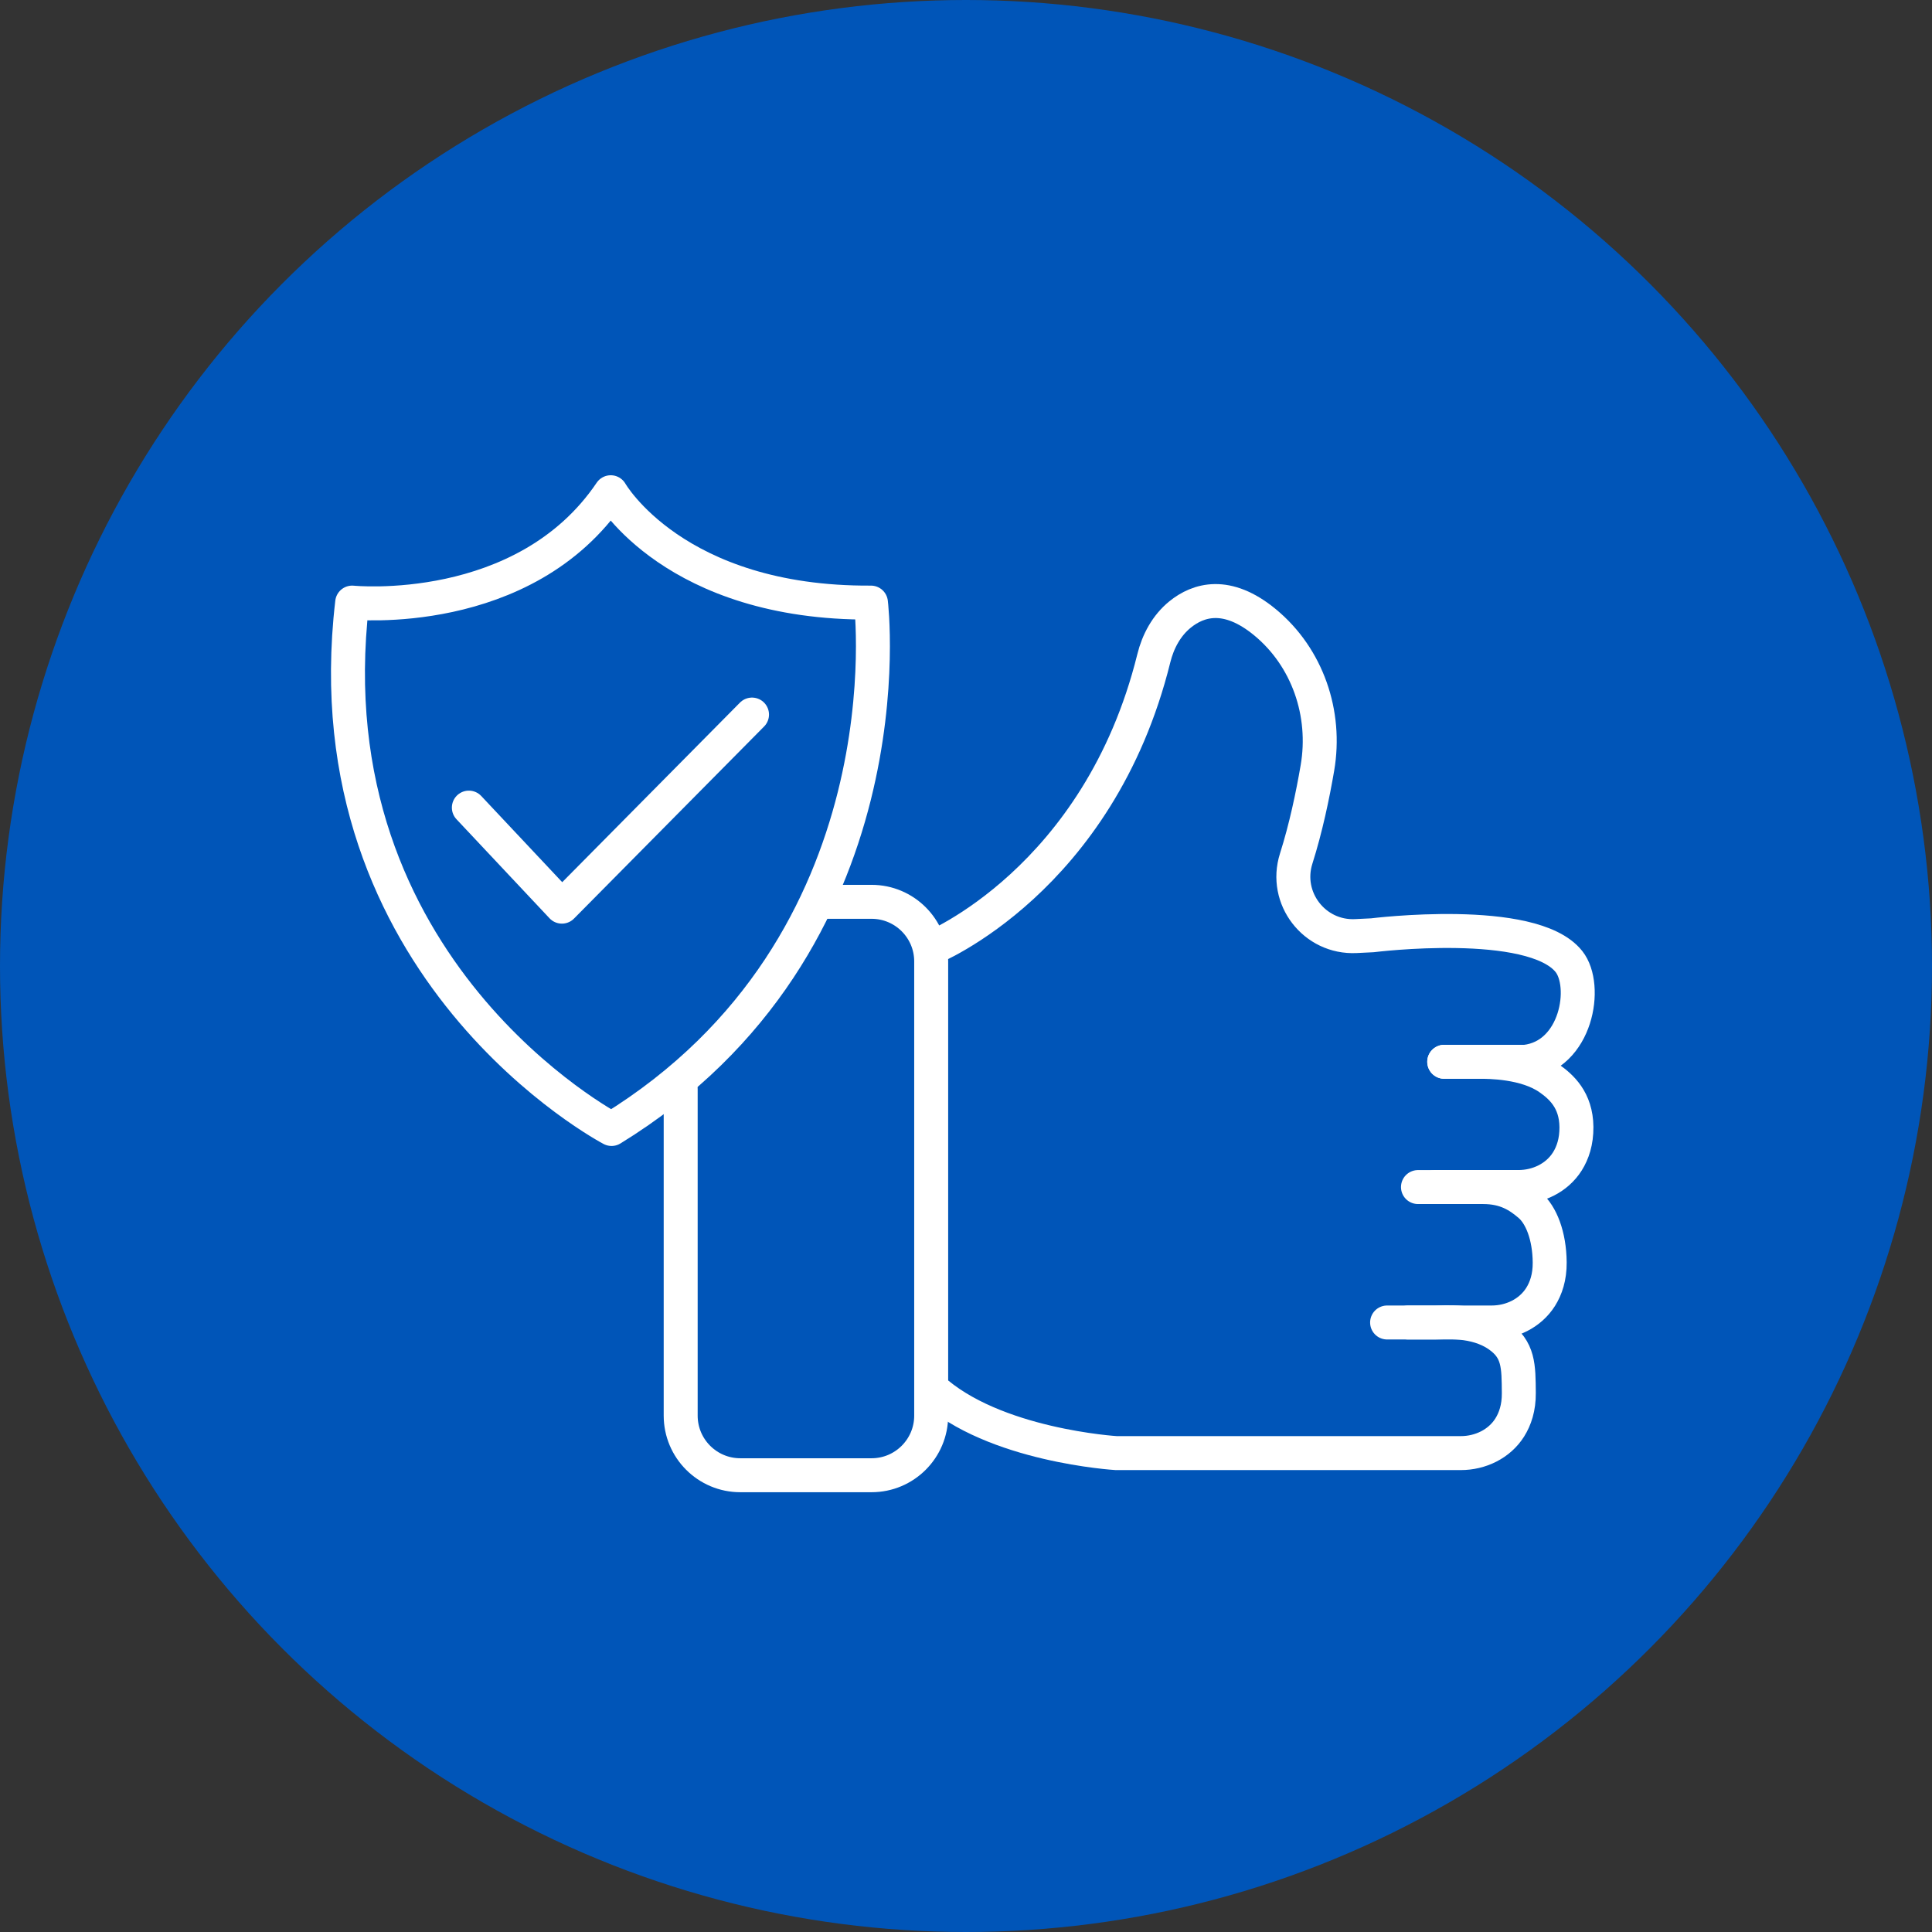
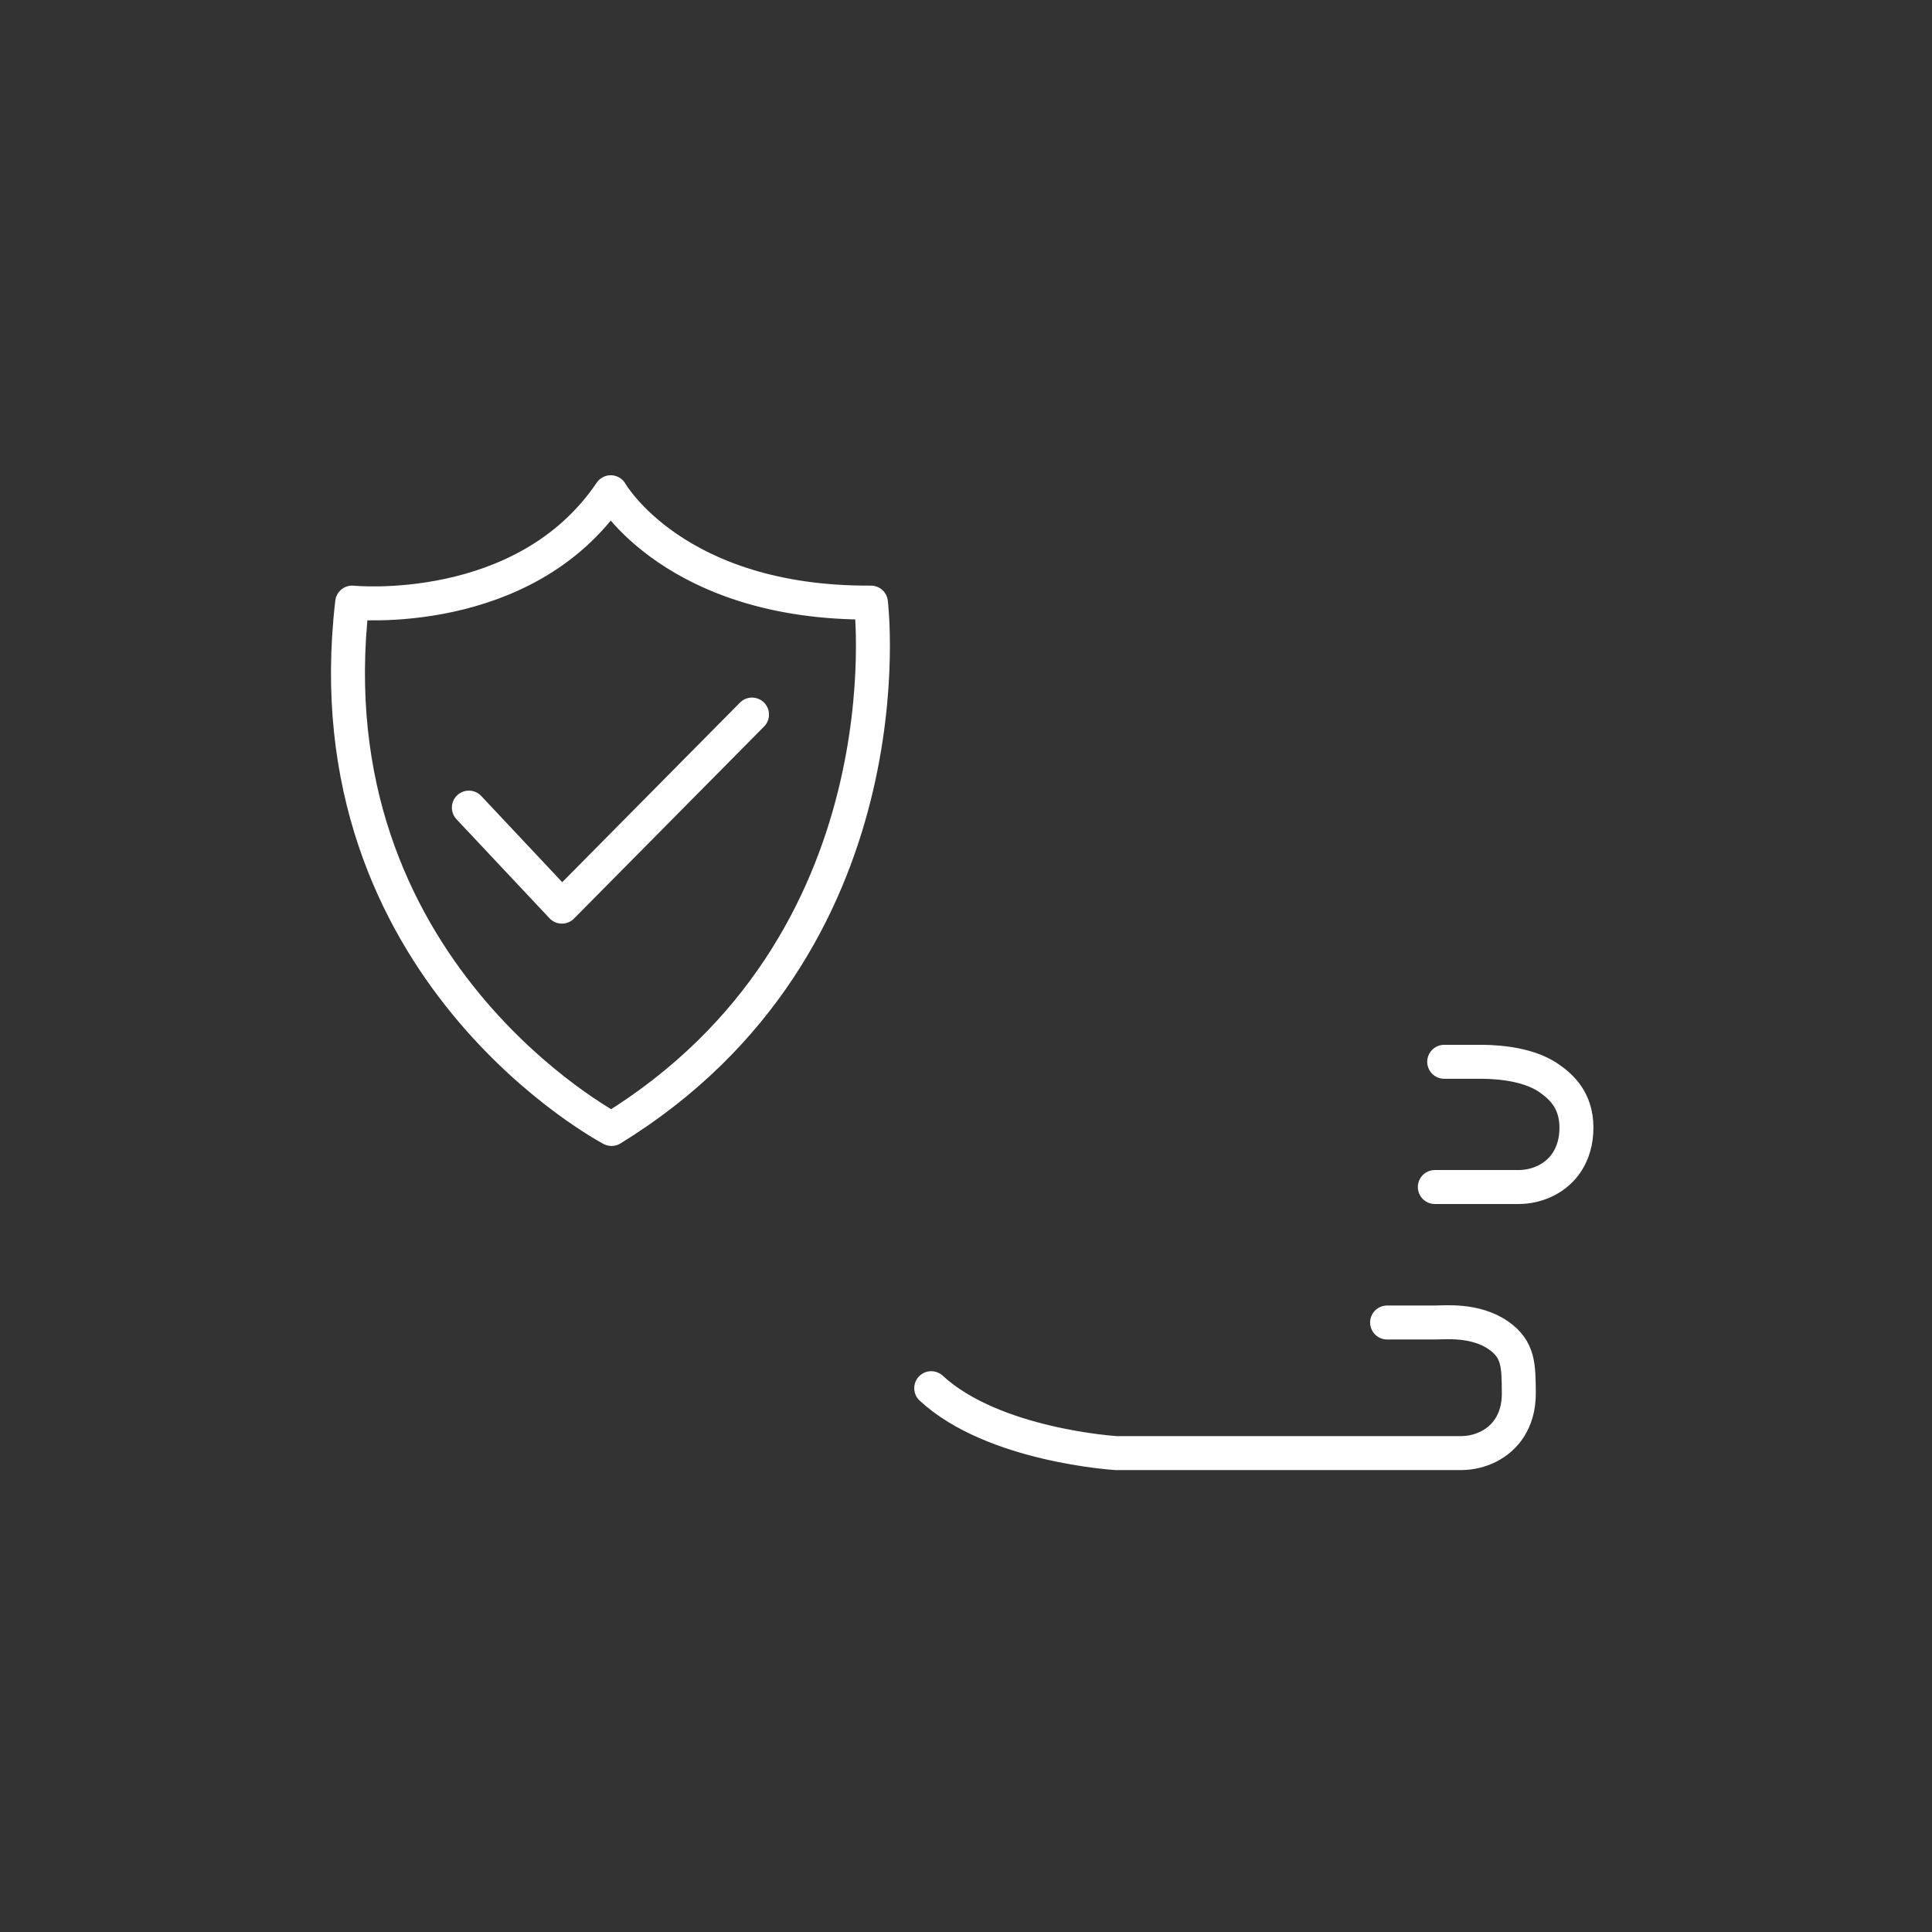
<svg xmlns="http://www.w3.org/2000/svg" viewBox="0 0 500 500">
  <rect x="0" y="0" width="500" height="500" fill="#333333" stroke="none" />
  <defs>
    <style>.d{fill:#0055b8;}.e{fill:none;stroke:#fff;stroke-linecap:round;stroke-linejoin:round;stroke-width:8.79px;}</style>
  </defs>
  <g id="a">
    <g id="b">
-       <circle class="d" cx="250" cy="250" r="250" />
-     </g>
+       </g>
    <g>
      <g>
        <polyline class="e" points="121.34 209.01 145.42 234.64 194.62 184.93" />
        <path class="e" d="M91.14,155.95s44.57,4.52,66.92-28.56c0,0,16.42,28.88,67.34,28.56,0,0,10.83,88.3-67.13,136.23,0,0-78.29-41.03-67.13-136.23Z" />
      </g>
      <g>
-         <path class="e" d="M176.16,281.82v84.54c0,8.52,6.91,15.43,15.43,15.43h33.97c8.52,0,15.43-6.91,15.43-15.43v-117.54c0-8.52-6.91-15.43-15.43-15.43h-12.69" />
-         <path class="e" d="M240.99,245.41s43.37-17.49,57.62-75.06c1.08-4.38,3.29-8.48,6.79-11.32,4.68-3.79,12.09-6.15,21.99,2.02,11,9.08,15.97,23.62,13.56,37.68-1.23,7.17-3,15.6-5.5,23.48-3.25,10.24,4.71,20.57,15.44,20.05l4.28-.21s41.36-5.17,50.87,6.8c4.99,6.27,2.04,24.38-11.24,25.94h-21.03" />
        <path class="e" d="M373.76,274.79h8.96c2.59,0,12.07,0,18.17,4.25,3.12,2.18,7.02,5.61,7.09,12.63,.03,3.79-.96,6.7-2.36,8.92-2.7,4.27-7.61,6.61-12.66,6.61h-21.63" />
-         <path class="e" d="M366.97,307.21h16.88c5.81,0,9.22,2.25,12.06,4.69,2.89,2.48,5.09,7.81,5.15,14.83,.03,3.79-.96,6.7-2.36,8.92-2.7,4.27-7.61,6.61-12.66,6.61h-21.63" />
        <path class="e" d="M358.98,342.26h12.35c2.59,0,10.45-.85,16.46,3.33,5.29,3.68,5.22,7.92,5.28,14.94,.03,3.79-.96,6.7-2.36,8.92-2.7,4.27-7.61,6.61-12.66,6.61h-89.17s-31.76-1.9-47.88-16.8" />
      </g>
    </g>
  </g>
  <g id="c" />
</svg>